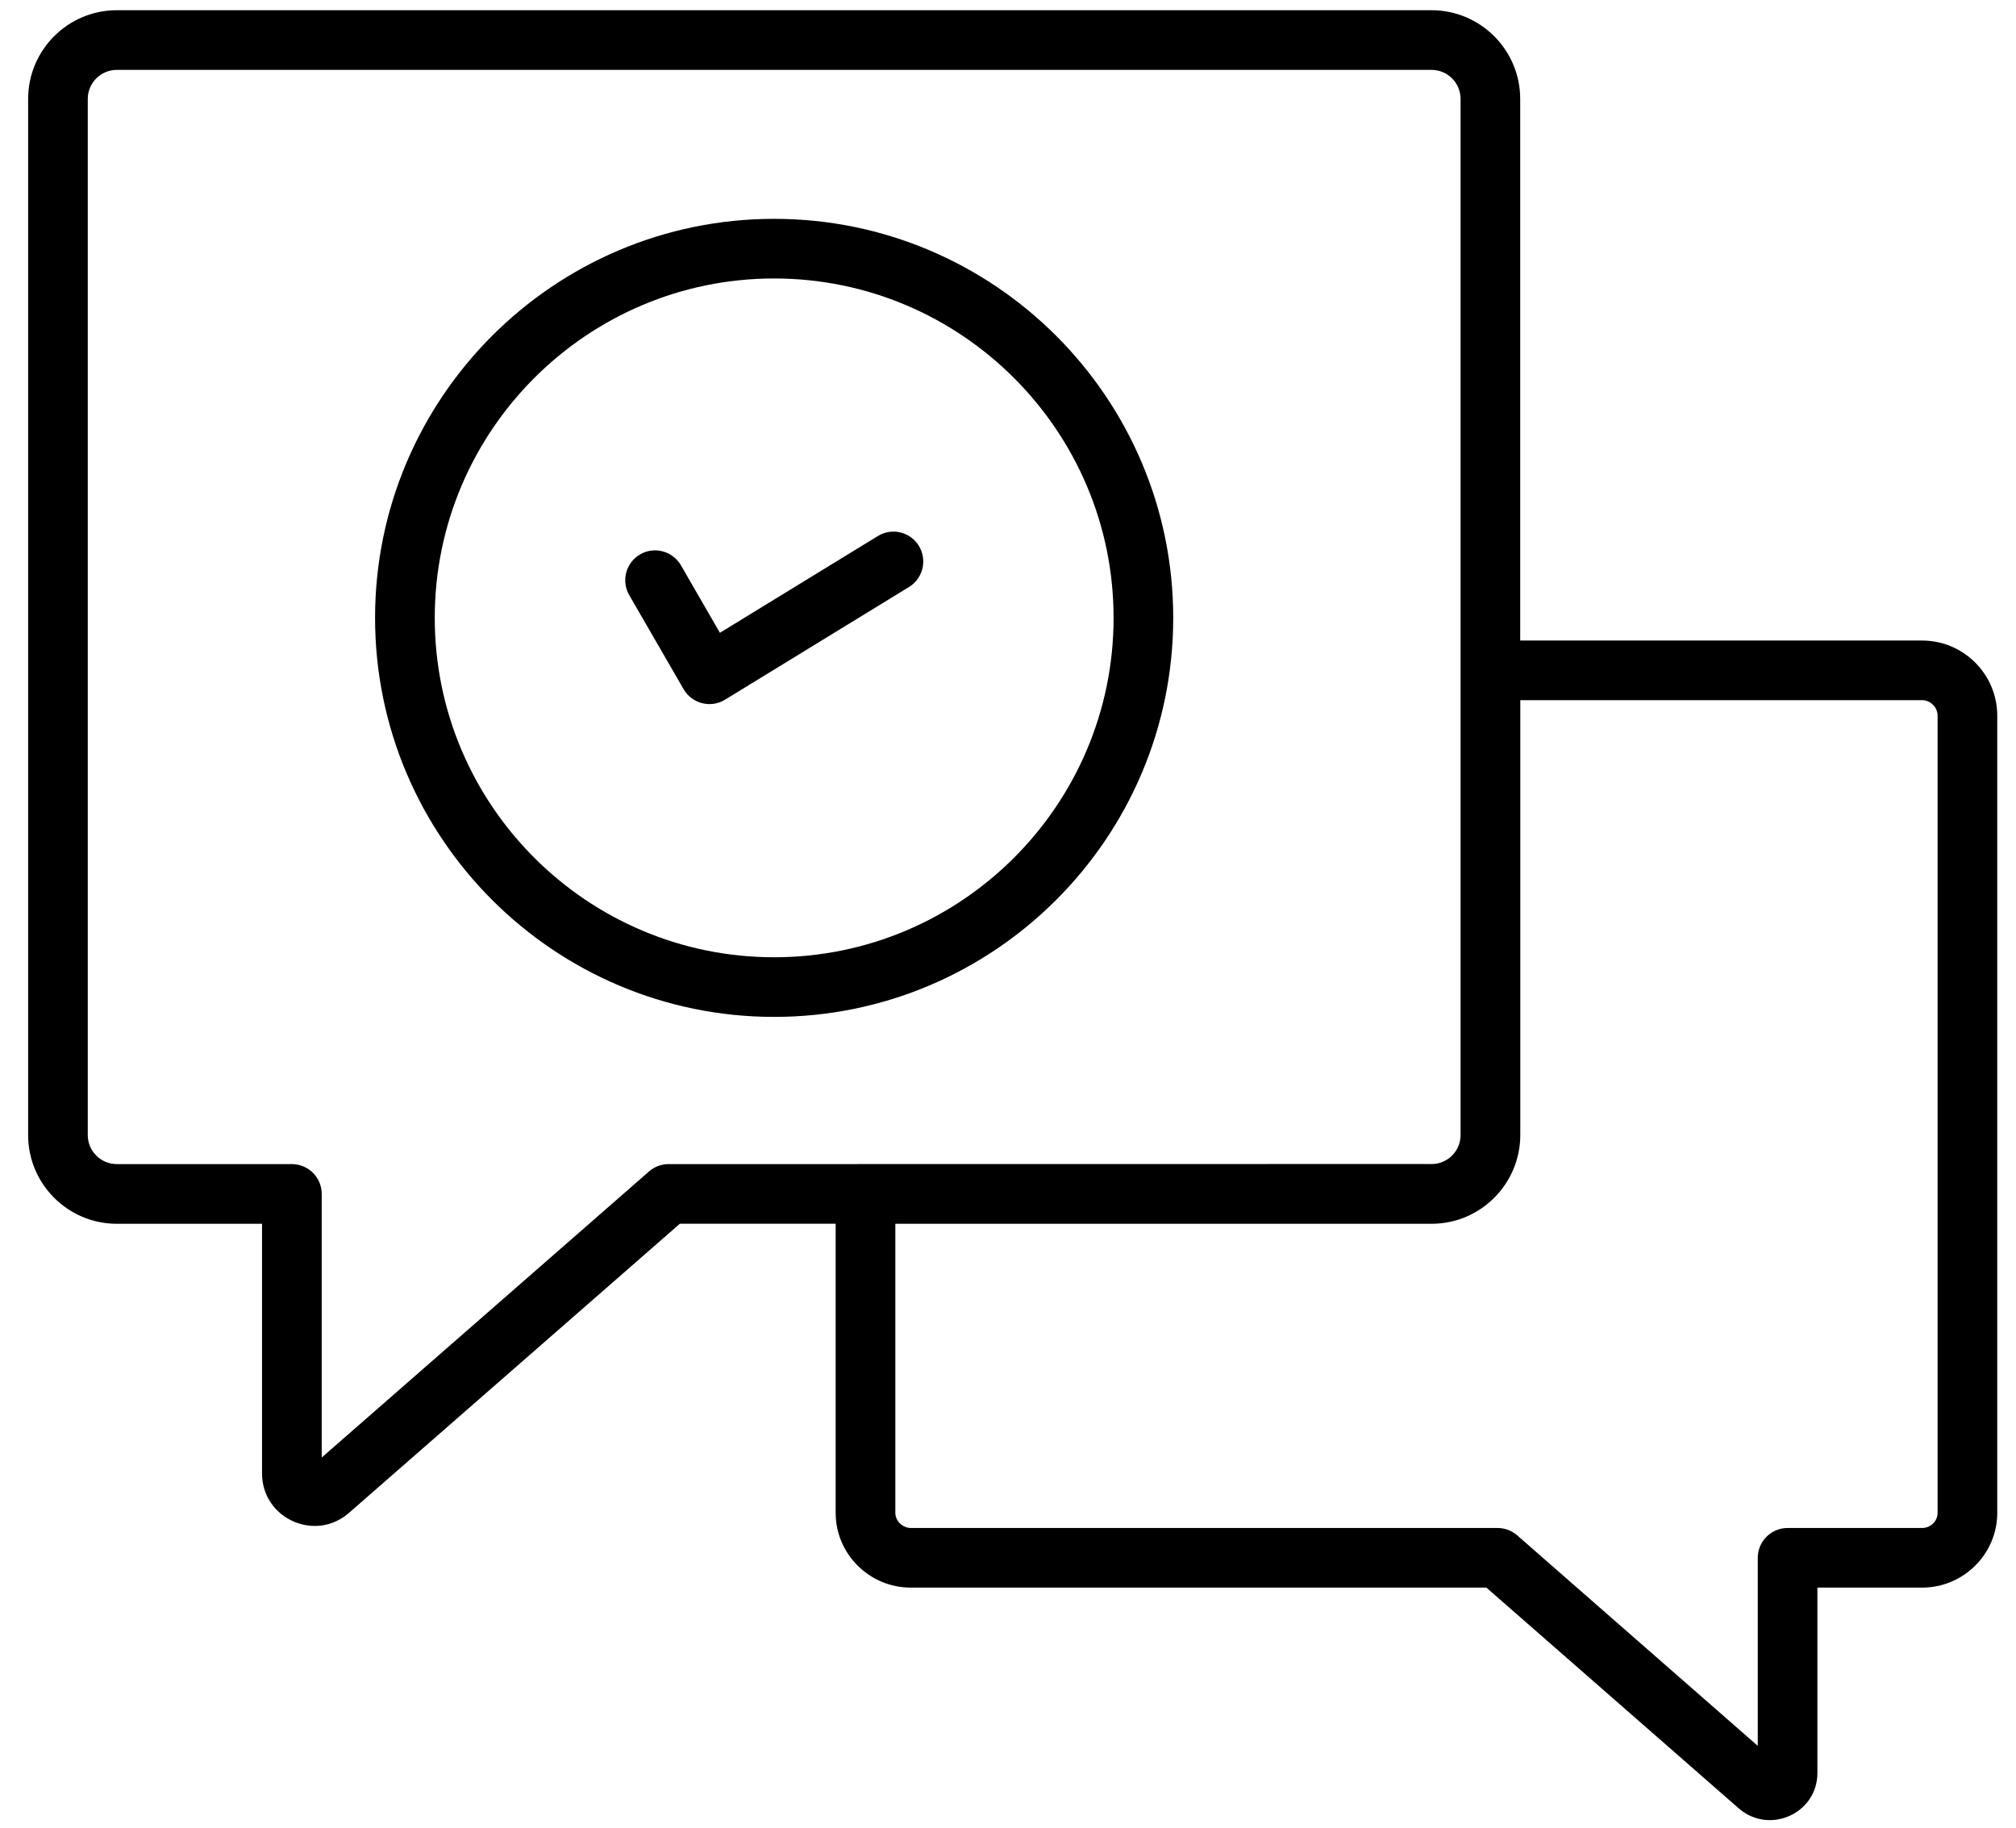
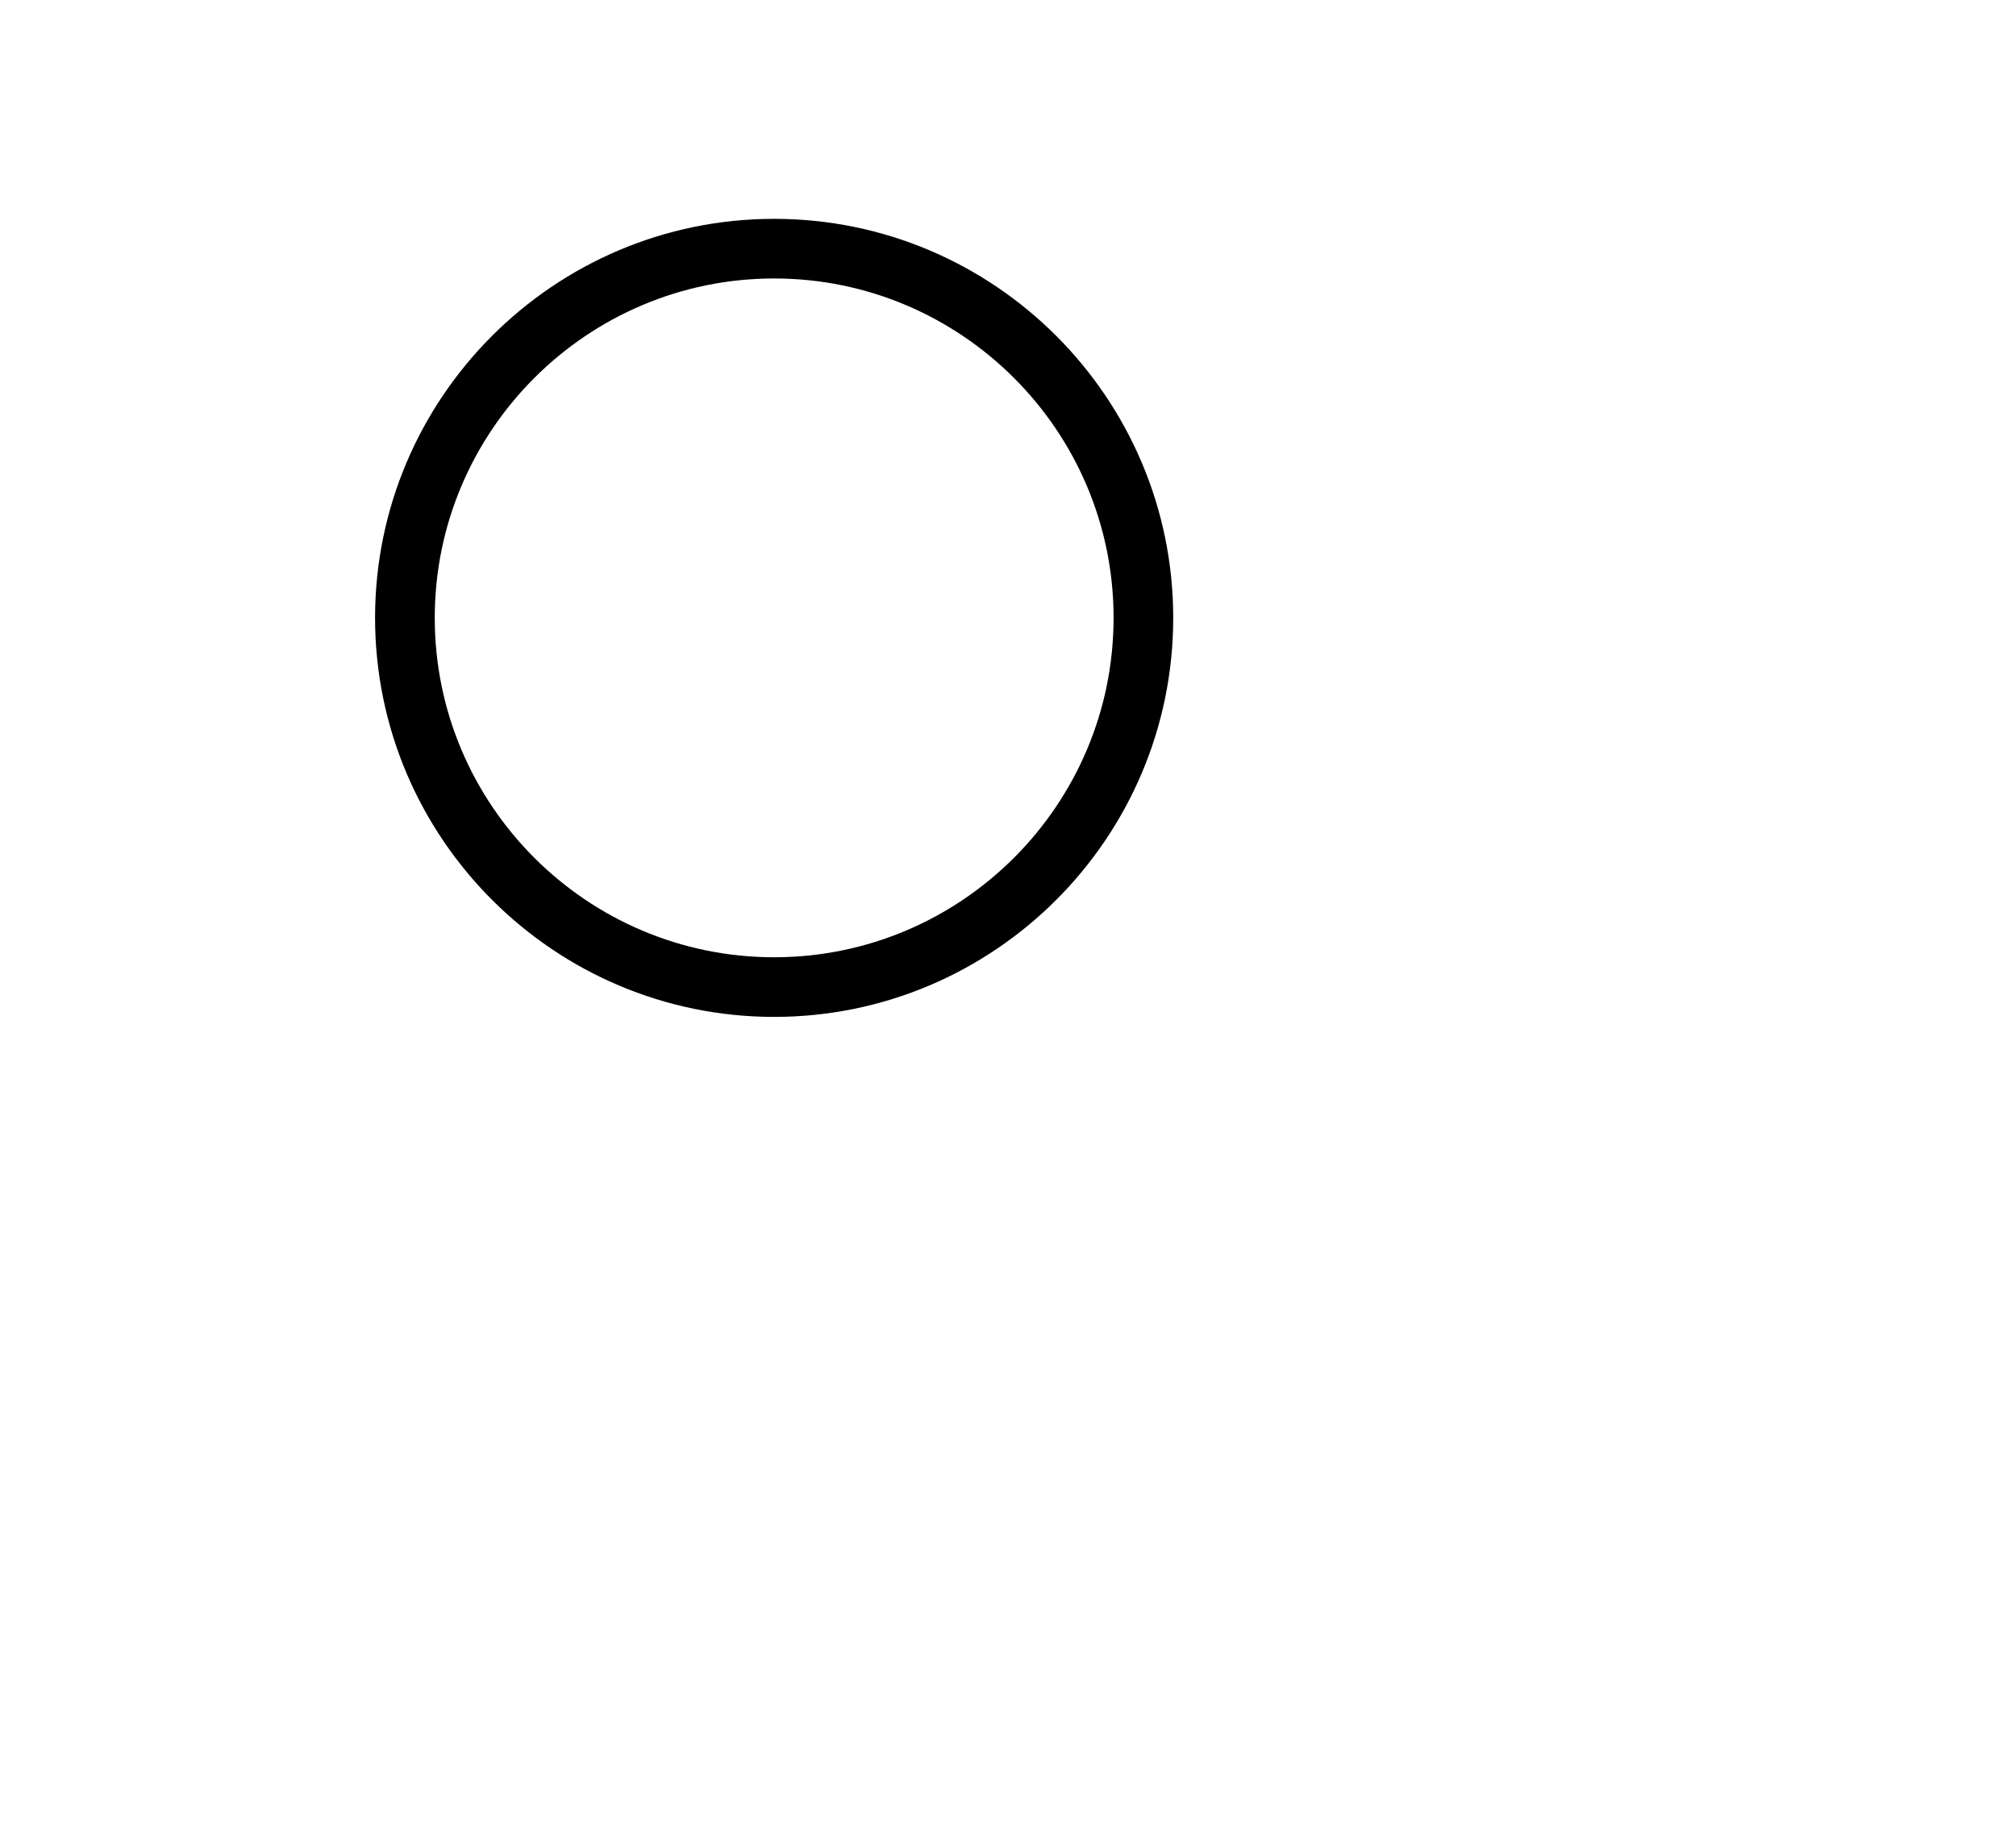
<svg xmlns="http://www.w3.org/2000/svg" width="43" height="39" viewBox="0 0 43 39" fill="none">
-   <path d="M40.997 13.663H32.425V2.11C32.425 1.067 31.577 0.218 30.534 0.218H2.491C1.448 0.218 0.6 1.067 0.6 2.11V24.212C0.6 25.255 1.448 26.104 2.491 26.104H5.589V31.428C5.589 32.391 6.722 32.903 7.444 32.27L14.501 26.103H17.824V32.27C17.824 33.149 18.544 33.865 19.428 33.865H31.704L37.103 38.588C37.765 39.136 38.764 38.671 38.764 37.819V33.865H40.996C41.88 33.865 42.6 33.149 42.6 32.27V15.266C42.6 14.382 41.881 13.663 40.997 13.663ZM14.261 24.831C14.107 24.831 13.958 24.886 13.842 24.989L6.862 31.09V25.467C6.862 25.116 6.576 24.831 6.225 24.831H2.491C2.15 24.831 1.872 24.553 1.872 24.212V2.11C1.872 1.768 2.15 1.491 2.491 1.491H30.535C30.876 1.491 31.153 1.768 31.153 2.11V24.212C31.153 24.557 30.872 24.83 30.535 24.83C28.869 24.829 36.562 24.828 14.261 24.831ZM41.328 32.27C41.328 32.448 41.179 32.593 40.997 32.593H38.129C37.778 32.593 37.492 32.878 37.492 33.229V37.24L32.362 32.751C32.246 32.65 32.098 32.593 31.943 32.593H19.428C19.251 32.593 19.097 32.442 19.097 32.27V26.104H30.535C31.584 26.104 32.427 25.247 32.427 24.21V14.935H40.997C41.176 14.935 41.328 15.087 41.328 15.266V32.27Z" fill="black" />
  <path d="M25.024 13.18C25.024 8.486 21.206 4.668 16.512 4.668C11.818 4.668 8 8.486 8 13.18C8 17.873 11.818 21.691 16.512 21.691C21.206 21.691 25.024 17.873 25.024 13.18ZM9.273 13.18C9.273 9.188 12.521 5.94 16.512 5.94C20.503 5.94 23.752 9.188 23.752 13.18C23.752 17.171 20.504 20.419 16.512 20.419C12.52 20.419 9.273 17.171 9.273 13.18Z" fill="black" />
-   <path d="M19.599 11.644C19.415 11.344 19.022 11.249 18.724 11.434L15.355 13.498L14.523 12.057C14.346 11.754 13.957 11.649 13.654 11.825C13.35 12.001 13.246 12.39 13.421 12.694L14.581 14.701C14.756 15.004 15.153 15.115 15.464 14.925L19.39 12.52C19.688 12.336 19.782 11.944 19.599 11.644Z" fill="black" />
</svg>